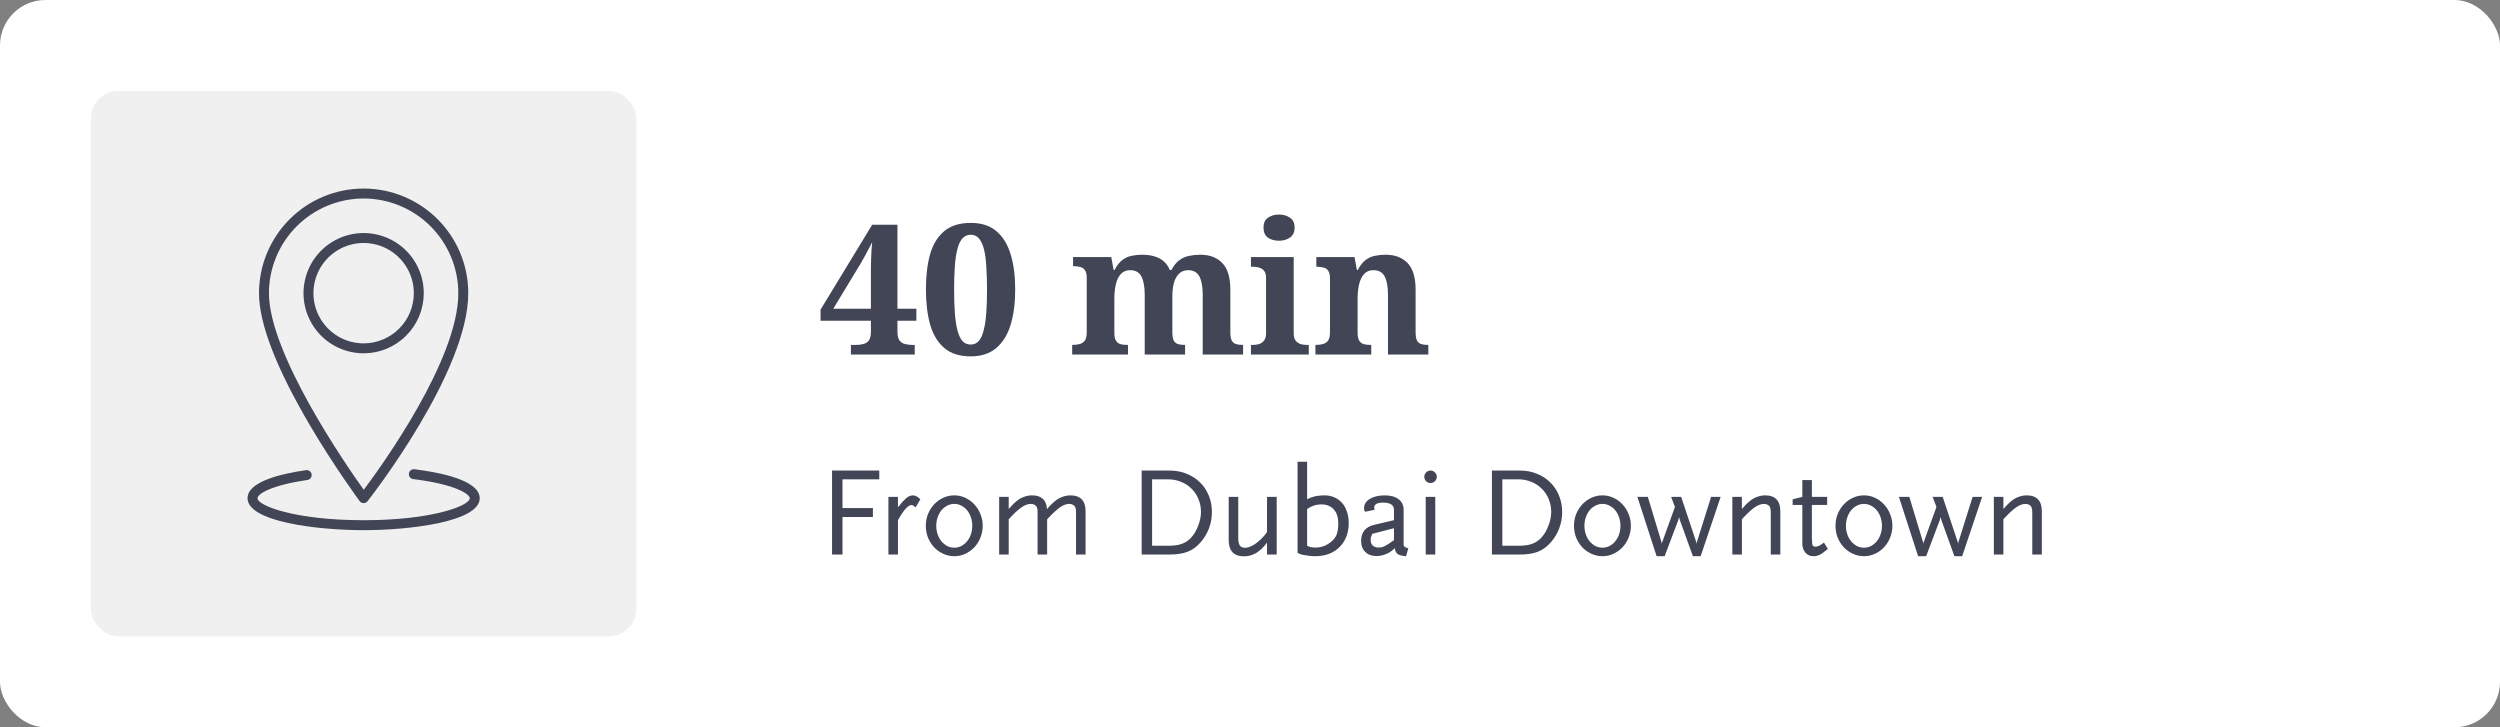
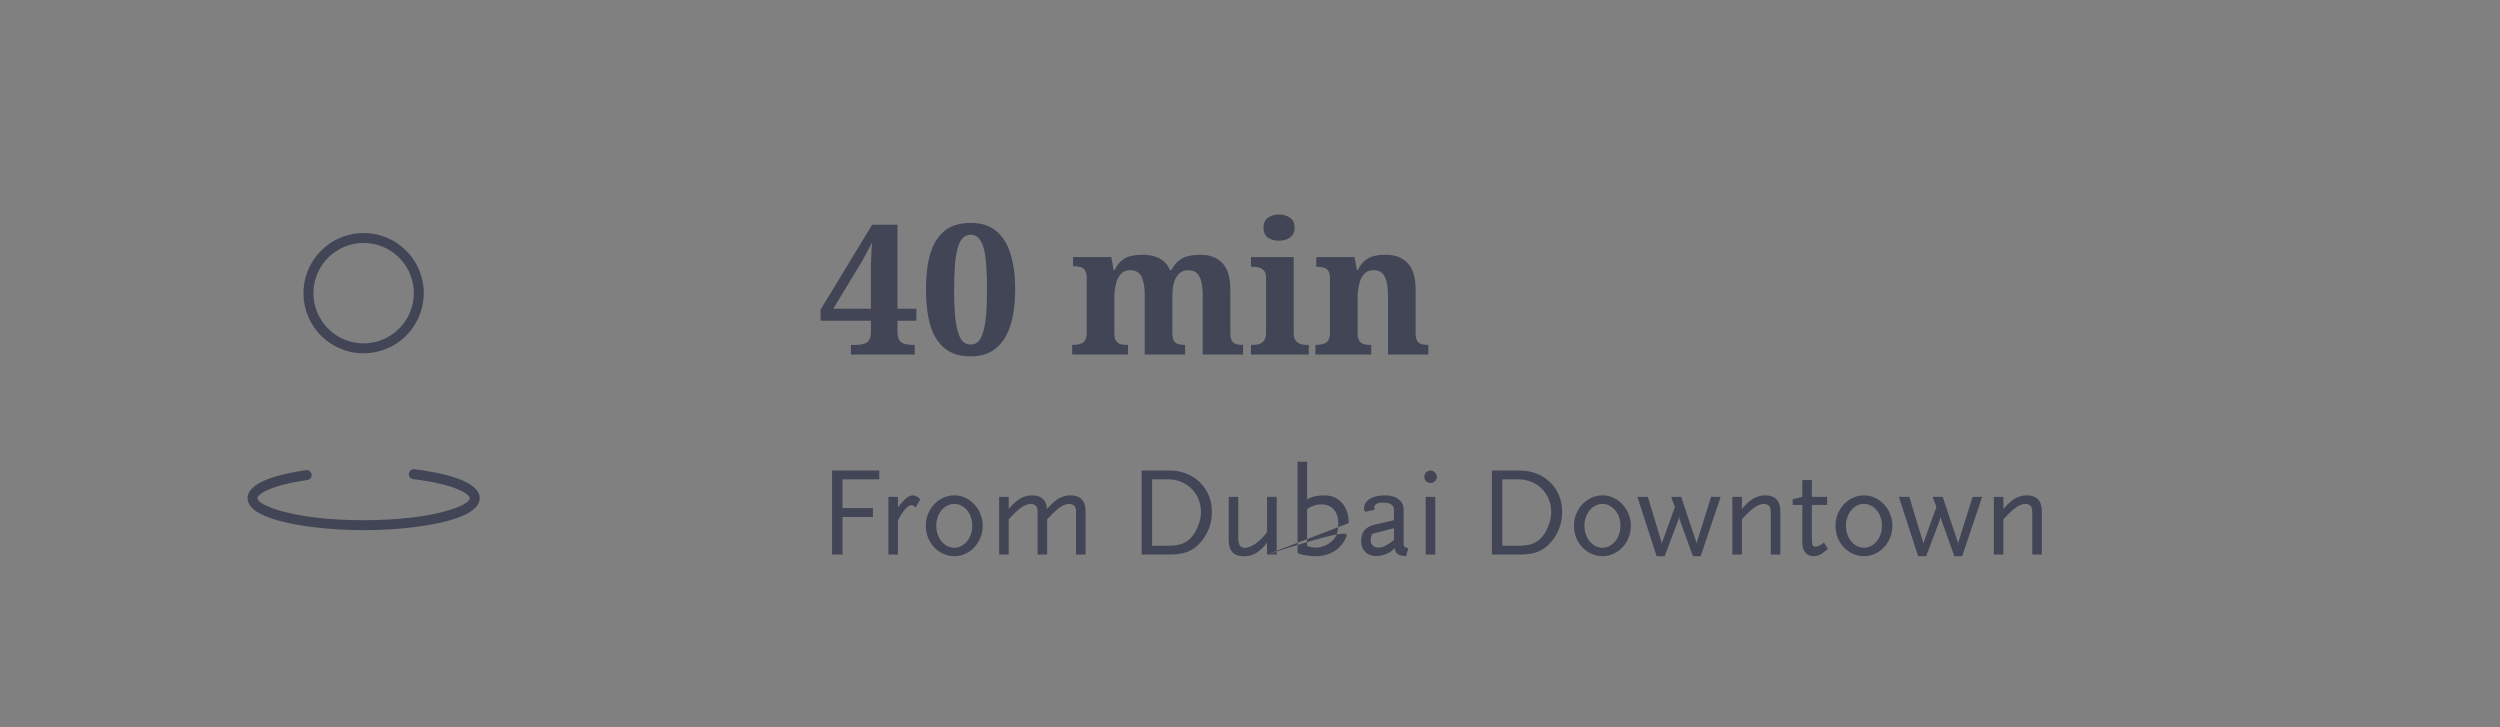
<svg xmlns="http://www.w3.org/2000/svg" width="275" height="80" viewBox="0 0 275 80" fill="none">
  <rect x="0" y="0" width="275" height="80" fill="#808080" stroke="none" />
-   <rect width="275" height="80" rx="5" fill="white" />
-   <rect x="10" y="10" width="60" height="60" rx="3" fill="#414555" fill-opacity="0.08" />
-   <path d="M92.674 52.726V55.89H96.02V56.87H92.674V61H91.526V51.76H96.72V52.726H92.674ZM100.721 55.806C100.525 55.638 100.376 55.554 100.273 55.554C99.891 55.554 99.391 56.109 98.775 57.22V61H97.725V54.658H98.775V55.806C98.972 55.554 99.144 55.344 99.293 55.176C99.452 55.008 99.592 54.873 99.713 54.77C99.844 54.667 99.966 54.597 100.077 54.56C100.189 54.513 100.306 54.49 100.427 54.49C100.679 54.49 100.95 54.635 101.239 54.924L100.721 55.806ZM108.098 57.836C108.098 58.293 108.014 58.727 107.846 59.138C107.688 59.539 107.464 59.894 107.174 60.202C106.894 60.501 106.563 60.739 106.18 60.916C105.807 61.093 105.406 61.182 104.976 61.182C104.547 61.182 104.141 61.093 103.758 60.916C103.376 60.739 103.04 60.501 102.75 60.202C102.47 59.894 102.246 59.539 102.078 59.138C101.92 58.727 101.84 58.293 101.84 57.836C101.84 57.379 101.92 56.949 102.078 56.548C102.246 56.137 102.47 55.783 102.75 55.484C103.04 55.176 103.376 54.933 103.758 54.756C104.141 54.579 104.547 54.49 104.976 54.49C105.406 54.49 105.807 54.579 106.18 54.756C106.563 54.933 106.894 55.176 107.174 55.484C107.464 55.783 107.688 56.137 107.846 56.548C108.014 56.949 108.098 57.379 108.098 57.836ZM106.95 57.836C106.95 57.5 106.899 57.187 106.796 56.898C106.694 56.599 106.554 56.343 106.376 56.128C106.199 55.913 105.989 55.745 105.746 55.624C105.513 55.493 105.256 55.428 104.976 55.428C104.696 55.428 104.435 55.493 104.192 55.624C103.95 55.745 103.74 55.913 103.562 56.128C103.385 56.343 103.245 56.599 103.142 56.898C103.04 57.187 102.988 57.5 102.988 57.836C102.988 58.172 103.04 58.489 103.142 58.788C103.245 59.077 103.385 59.329 103.562 59.544C103.74 59.759 103.95 59.931 104.192 60.062C104.435 60.183 104.696 60.244 104.976 60.244C105.256 60.244 105.513 60.183 105.746 60.062C105.989 59.931 106.199 59.759 106.376 59.544C106.554 59.329 106.694 59.077 106.796 58.788C106.899 58.489 106.95 58.172 106.95 57.836ZM118.363 61V56.506C118.363 56.273 118.358 56.119 118.349 56.044C118.34 55.96 118.312 55.867 118.265 55.764C118.218 55.661 118.134 55.582 118.013 55.526C117.901 55.461 117.77 55.428 117.621 55.428C117.322 55.428 117.01 55.535 116.683 55.75C116.356 55.965 115.955 56.319 115.479 56.814L115.185 57.122V61H114.135V56.506C114.135 56.273 114.13 56.119 114.121 56.044C114.112 55.96 114.084 55.867 114.037 55.764C113.99 55.661 113.906 55.582 113.785 55.526C113.673 55.461 113.542 55.428 113.393 55.428C113.076 55.428 112.726 55.559 112.343 55.82C111.97 56.081 111.508 56.515 110.957 57.122V61H109.907V54.658H110.957V55.988C111.069 55.867 111.162 55.764 111.237 55.68C111.312 55.596 111.377 55.526 111.433 55.47C111.498 55.405 111.559 55.349 111.615 55.302C111.68 55.246 111.75 55.185 111.825 55.12C112.068 54.915 112.334 54.761 112.623 54.658C112.922 54.546 113.22 54.49 113.519 54.49C114.555 54.49 115.106 54.994 115.171 56.002C115.283 55.871 115.376 55.764 115.451 55.68C115.535 55.596 115.605 55.526 115.661 55.47C115.726 55.405 115.787 55.349 115.843 55.302C115.908 55.246 115.978 55.185 116.053 55.12C116.296 54.915 116.562 54.761 116.851 54.658C117.15 54.546 117.448 54.49 117.747 54.49C118.858 54.49 119.413 55.078 119.413 56.254V61H118.363ZM133.311 56.338C133.311 56.945 133.203 57.537 132.989 58.116C132.774 58.685 132.466 59.199 132.065 59.656C131.645 60.141 131.169 60.487 130.637 60.692C130.114 60.897 129.451 61 128.649 61H125.583V51.76H128.663C129.335 51.76 129.955 51.877 130.525 52.11C131.094 52.334 131.584 52.651 131.995 53.062C132.415 53.463 132.737 53.944 132.961 54.504C133.194 55.064 133.311 55.675 133.311 56.338ZM132.107 56.324C132.107 55.811 132.013 55.335 131.827 54.896C131.649 54.457 131.397 54.079 131.071 53.762C130.753 53.435 130.371 53.183 129.923 53.006C129.484 52.819 129.003 52.726 128.481 52.726H126.731V60.034H128.481C129.087 60.034 129.582 59.969 129.965 59.838C130.347 59.707 130.683 59.493 130.973 59.194C131.141 59.017 131.295 58.816 131.435 58.592C131.575 58.359 131.691 58.116 131.785 57.864C131.887 57.612 131.967 57.355 132.023 57.094C132.079 56.833 132.107 56.576 132.107 56.324ZM139.372 61V59.684C138.644 60.692 137.804 61.196 136.852 61.196C135.722 61.196 135.158 60.603 135.158 59.418V54.658H136.208V59.152C136.208 59.544 136.264 59.829 136.376 60.006C136.497 60.174 136.693 60.258 136.964 60.258C137.132 60.258 137.318 60.216 137.524 60.132C137.729 60.048 137.934 59.931 138.14 59.782C138.354 59.623 138.569 59.441 138.784 59.236C138.998 59.021 139.194 58.788 139.372 58.536V54.658H140.436V61H139.372ZM148.36 57.542C148.36 58.093 148.271 58.592 148.094 59.04C147.917 59.488 147.665 59.871 147.338 60.188C147.021 60.505 146.633 60.753 146.176 60.93C145.719 61.098 145.21 61.182 144.65 61.182C144.463 61.182 144.244 61.168 143.992 61.14C143.749 61.112 143.544 61.079 143.376 61.042C143.264 61.014 143.166 60.991 143.082 60.972C142.998 60.944 142.881 60.893 142.732 60.818V50.794H143.782V54.924C143.95 54.84 144.081 54.779 144.174 54.742C144.267 54.705 144.379 54.667 144.51 54.63C144.669 54.583 144.855 54.551 145.07 54.532C145.294 54.504 145.504 54.49 145.7 54.49C146.101 54.49 146.465 54.565 146.792 54.714C147.119 54.854 147.399 55.059 147.632 55.33C147.865 55.591 148.043 55.913 148.164 56.296C148.295 56.669 148.36 57.085 148.36 57.542ZM147.212 57.584C147.212 56.921 147.049 56.408 146.722 56.044C146.395 55.671 145.938 55.484 145.35 55.484C145.051 55.484 144.781 55.526 144.538 55.61C144.295 55.685 144.043 55.811 143.782 55.988V60.034C143.931 60.109 144.076 60.16 144.216 60.188C144.356 60.216 144.519 60.23 144.706 60.23C144.911 60.23 145.093 60.211 145.252 60.174C145.439 60.137 145.616 60.081 145.784 60.006C145.952 59.922 146.111 59.829 146.26 59.726C146.615 59.474 146.862 59.189 147.002 58.872C147.142 58.545 147.212 58.116 147.212 57.584ZM154.665 61.182C154.226 61.154 153.918 61.075 153.741 60.944C153.563 60.813 153.461 60.599 153.433 60.3C153.274 60.44 153.148 60.547 153.055 60.622C152.961 60.687 152.863 60.748 152.761 60.804C152.565 60.916 152.345 61.005 152.103 61.07C151.869 61.135 151.641 61.168 151.417 61.168C150.903 61.168 150.493 61.019 150.185 60.72C149.877 60.412 149.723 60.006 149.723 59.502C149.723 59.035 149.839 58.653 150.073 58.354C150.315 58.055 150.67 57.85 151.137 57.738L153.335 57.22V56.072C153.335 55.549 152.933 55.288 152.131 55.288C151.487 55.288 151.165 55.47 151.165 55.834C151.165 55.89 151.183 55.969 151.221 56.072L150.157 56.296C150.11 56.212 150.077 56.147 150.059 56.1C150.049 56.044 150.045 55.979 150.045 55.904C150.045 55.484 150.255 55.143 150.675 54.882C151.095 54.621 151.645 54.49 152.327 54.49C152.971 54.49 153.475 54.63 153.839 54.91C154.212 55.19 154.399 55.577 154.399 56.072V59.502V59.964C154.427 60.132 154.599 60.244 154.917 60.3L154.665 61.182ZM153.335 58.102L150.955 58.718C150.88 58.867 150.829 58.989 150.801 59.082C150.782 59.166 150.773 59.273 150.773 59.404C150.773 59.656 150.847 59.857 150.997 60.006C151.155 60.155 151.365 60.23 151.627 60.23C151.748 60.23 151.86 60.221 151.963 60.202C152.075 60.174 152.191 60.132 152.313 60.076C152.443 60.011 152.588 59.927 152.747 59.824C152.915 59.721 153.111 59.586 153.335 59.418V58.102ZM158.047 52.446C158.047 52.633 157.977 52.796 157.837 52.936C157.706 53.067 157.548 53.132 157.361 53.132C157.174 53.132 157.011 53.067 156.871 52.936C156.74 52.796 156.675 52.633 156.675 52.446C156.675 52.259 156.74 52.101 156.871 51.97C157.011 51.83 157.174 51.76 157.361 51.76C157.548 51.76 157.706 51.83 157.837 51.97C157.977 52.101 158.047 52.259 158.047 52.446ZM156.829 61V54.658H157.879V61H156.829ZM171.838 56.338C171.838 56.945 171.731 57.537 171.516 58.116C171.301 58.685 170.993 59.199 170.592 59.656C170.172 60.141 169.696 60.487 169.164 60.692C168.641 60.897 167.979 61 167.176 61H164.11V51.76H167.19C167.862 51.76 168.483 51.877 169.052 52.11C169.621 52.334 170.111 52.651 170.522 53.062C170.942 53.463 171.264 53.944 171.488 54.504C171.721 55.064 171.838 55.675 171.838 56.338ZM170.634 56.324C170.634 55.811 170.541 55.335 170.354 54.896C170.177 54.457 169.925 54.079 169.598 53.762C169.281 53.435 168.898 53.183 168.45 53.006C168.011 52.819 167.531 52.726 167.008 52.726H165.258V60.034H167.008C167.615 60.034 168.109 59.969 168.492 59.838C168.875 59.707 169.211 59.493 169.5 59.194C169.668 59.017 169.822 58.816 169.962 58.592C170.102 58.359 170.219 58.116 170.312 57.864C170.415 57.612 170.494 57.355 170.55 57.094C170.606 56.833 170.634 56.576 170.634 56.324ZM179.397 57.836C179.397 58.293 179.313 58.727 179.145 59.138C178.986 59.539 178.762 59.894 178.473 60.202C178.193 60.501 177.862 60.739 177.479 60.916C177.106 61.093 176.704 61.182 176.275 61.182C175.846 61.182 175.44 61.093 175.057 60.916C174.674 60.739 174.338 60.501 174.049 60.202C173.769 59.894 173.545 59.539 173.377 59.138C173.218 58.727 173.139 58.293 173.139 57.836C173.139 57.379 173.218 56.949 173.377 56.548C173.545 56.137 173.769 55.783 174.049 55.484C174.338 55.176 174.674 54.933 175.057 54.756C175.44 54.579 175.846 54.49 176.275 54.49C176.704 54.49 177.106 54.579 177.479 54.756C177.862 54.933 178.193 55.176 178.473 55.484C178.762 55.783 178.986 56.137 179.145 56.548C179.313 56.949 179.397 57.379 179.397 57.836ZM178.249 57.836C178.249 57.5 178.198 57.187 178.095 56.898C177.992 56.599 177.852 56.343 177.675 56.128C177.498 55.913 177.288 55.745 177.045 55.624C176.812 55.493 176.555 55.428 176.275 55.428C175.995 55.428 175.734 55.493 175.491 55.624C175.248 55.745 175.038 55.913 174.861 56.128C174.684 56.343 174.544 56.599 174.441 56.898C174.338 57.187 174.287 57.5 174.287 57.836C174.287 58.172 174.338 58.489 174.441 58.788C174.544 59.077 174.684 59.329 174.861 59.544C175.038 59.759 175.248 59.931 175.491 60.062C175.734 60.183 175.995 60.244 176.275 60.244C176.555 60.244 176.812 60.183 177.045 60.062C177.288 59.931 177.498 59.759 177.675 59.544C177.852 59.329 177.992 59.077 178.095 58.788C178.198 58.489 178.249 58.172 178.249 57.836ZM187.072 61.182H186.218L184.79 57.22L184.692 56.87L184.608 57.22L183.11 61.182H182.228L180.114 54.658H181.262L182.788 59.712L182.802 59.894L182.816 59.712L184.244 55.764L183.824 54.658H184.93L186.61 59.698L186.624 59.894L186.638 59.698L188.22 54.658H189.27L187.072 61.182ZM194.786 61V56.506C194.786 56.291 194.776 56.137 194.758 56.044C194.748 55.951 194.725 55.857 194.688 55.764C194.641 55.661 194.557 55.582 194.436 55.526C194.324 55.461 194.193 55.428 194.044 55.428C193.726 55.428 193.376 55.559 192.994 55.82C192.62 56.081 192.158 56.515 191.608 57.122V61H190.558V54.658H191.608V55.988C191.72 55.867 191.813 55.764 191.888 55.68C191.962 55.596 192.028 55.526 192.084 55.47C192.149 55.405 192.21 55.349 192.266 55.302C192.331 55.246 192.401 55.185 192.476 55.12C192.718 54.915 192.984 54.761 193.274 54.658C193.572 54.546 193.871 54.49 194.17 54.49C195.28 54.49 195.836 55.078 195.836 56.254V61H194.786ZM201.07 60.384C200.884 60.533 200.72 60.659 200.58 60.762C200.44 60.865 200.31 60.949 200.188 61.014C200.067 61.079 199.95 61.121 199.838 61.14C199.726 61.168 199.605 61.182 199.474 61.182C199.11 61.182 198.816 61.051 198.592 60.79C198.368 60.529 198.256 60.188 198.256 59.768V55.54H197.192V54.924L198.256 54.658V52.81H199.306V54.658H200.986V55.54H199.306V59.152L199.32 59.432C199.33 59.535 199.334 59.619 199.334 59.684C199.334 59.74 199.339 59.787 199.348 59.824C199.358 60.029 199.479 60.132 199.712 60.132C199.843 60.132 199.974 60.099 200.104 60.034C200.235 59.969 200.412 59.852 200.636 59.684L201.07 60.384ZM208.163 57.836C208.163 58.293 208.079 58.727 207.911 59.138C207.752 59.539 207.528 59.894 207.239 60.202C206.959 60.501 206.627 60.739 206.245 60.916C205.871 61.093 205.47 61.182 205.041 61.182C204.611 61.182 204.205 61.093 203.823 60.916C203.44 60.739 203.104 60.501 202.815 60.202C202.535 59.894 202.311 59.539 202.143 59.138C201.984 58.727 201.905 58.293 201.905 57.836C201.905 57.379 201.984 56.949 202.143 56.548C202.311 56.137 202.535 55.783 202.815 55.484C203.104 55.176 203.44 54.933 203.823 54.756C204.205 54.579 204.611 54.49 205.041 54.49C205.47 54.49 205.871 54.579 206.245 54.756C206.627 54.933 206.959 55.176 207.239 55.484C207.528 55.783 207.752 56.137 207.911 56.548C208.079 56.949 208.163 57.379 208.163 57.836ZM207.015 57.836C207.015 57.5 206.963 57.187 206.861 56.898C206.758 56.599 206.618 56.343 206.441 56.128C206.263 55.913 206.053 55.745 205.811 55.624C205.577 55.493 205.321 55.428 205.041 55.428C204.761 55.428 204.499 55.493 204.257 55.624C204.014 55.745 203.804 55.913 203.627 56.128C203.449 56.343 203.309 56.599 203.207 56.898C203.104 57.187 203.053 57.5 203.053 57.836C203.053 58.172 203.104 58.489 203.207 58.788C203.309 59.077 203.449 59.329 203.627 59.544C203.804 59.759 204.014 59.931 204.257 60.062C204.499 60.183 204.761 60.244 205.041 60.244C205.321 60.244 205.577 60.183 205.811 60.062C206.053 59.931 206.263 59.759 206.441 59.544C206.618 59.329 206.758 59.077 206.861 58.788C206.963 58.489 207.015 58.172 207.015 57.836ZM215.838 61.182H214.984L213.556 57.22L213.458 56.87L213.374 57.22L211.876 61.182H210.994L208.88 54.658H210.028L211.554 59.712L211.568 59.894L211.582 59.712L213.01 55.764L212.59 54.658H213.696L215.376 59.698L215.39 59.894L215.404 59.698L216.986 54.658H218.036L215.838 61.182ZM223.551 61V56.506C223.551 56.291 223.542 56.137 223.523 56.044C223.514 55.951 223.49 55.857 223.453 55.764C223.406 55.661 223.322 55.582 223.201 55.526C223.089 55.461 222.958 55.428 222.809 55.428C222.492 55.428 222.142 55.559 221.759 55.82C221.386 56.081 220.924 56.515 220.373 57.122V61H219.323V54.658H220.373V55.988C220.485 55.867 220.578 55.764 220.653 55.68C220.728 55.596 220.793 55.526 220.849 55.47C220.914 55.405 220.975 55.349 221.031 55.302C221.096 55.246 221.166 55.185 221.241 55.12C221.484 54.915 221.75 54.761 222.039 54.658C222.338 54.546 222.636 54.49 222.935 54.49C224.046 54.49 224.601 55.078 224.601 56.254V61H223.551Z" fill="#414555" />
+   <path d="M92.674 52.726V55.89H96.02V56.87H92.674V61H91.526V51.76H96.72V52.726H92.674ZM100.721 55.806C100.525 55.638 100.376 55.554 100.273 55.554C99.891 55.554 99.391 56.109 98.775 57.22V61H97.725V54.658H98.775V55.806C98.972 55.554 99.144 55.344 99.293 55.176C99.452 55.008 99.592 54.873 99.713 54.77C99.844 54.667 99.966 54.597 100.077 54.56C100.189 54.513 100.306 54.49 100.427 54.49C100.679 54.49 100.95 54.635 101.239 54.924L100.721 55.806ZM108.098 57.836C108.098 58.293 108.014 58.727 107.846 59.138C107.688 59.539 107.464 59.894 107.174 60.202C106.894 60.501 106.563 60.739 106.18 60.916C105.807 61.093 105.406 61.182 104.976 61.182C104.547 61.182 104.141 61.093 103.758 60.916C103.376 60.739 103.04 60.501 102.75 60.202C102.47 59.894 102.246 59.539 102.078 59.138C101.92 58.727 101.84 58.293 101.84 57.836C101.84 57.379 101.92 56.949 102.078 56.548C102.246 56.137 102.47 55.783 102.75 55.484C103.04 55.176 103.376 54.933 103.758 54.756C104.141 54.579 104.547 54.49 104.976 54.49C105.406 54.49 105.807 54.579 106.18 54.756C106.563 54.933 106.894 55.176 107.174 55.484C107.464 55.783 107.688 56.137 107.846 56.548C108.014 56.949 108.098 57.379 108.098 57.836ZM106.95 57.836C106.95 57.5 106.899 57.187 106.796 56.898C106.694 56.599 106.554 56.343 106.376 56.128C106.199 55.913 105.989 55.745 105.746 55.624C105.513 55.493 105.256 55.428 104.976 55.428C104.696 55.428 104.435 55.493 104.192 55.624C103.95 55.745 103.74 55.913 103.562 56.128C103.385 56.343 103.245 56.599 103.142 56.898C103.04 57.187 102.988 57.5 102.988 57.836C102.988 58.172 103.04 58.489 103.142 58.788C103.245 59.077 103.385 59.329 103.562 59.544C103.74 59.759 103.95 59.931 104.192 60.062C104.435 60.183 104.696 60.244 104.976 60.244C105.256 60.244 105.513 60.183 105.746 60.062C105.989 59.931 106.199 59.759 106.376 59.544C106.554 59.329 106.694 59.077 106.796 58.788C106.899 58.489 106.95 58.172 106.95 57.836ZM118.363 61V56.506C118.363 56.273 118.358 56.119 118.349 56.044C118.34 55.96 118.312 55.867 118.265 55.764C118.218 55.661 118.134 55.582 118.013 55.526C117.901 55.461 117.77 55.428 117.621 55.428C117.322 55.428 117.01 55.535 116.683 55.75C116.356 55.965 115.955 56.319 115.479 56.814L115.185 57.122V61H114.135V56.506C114.135 56.273 114.13 56.119 114.121 56.044C114.112 55.96 114.084 55.867 114.037 55.764C113.99 55.661 113.906 55.582 113.785 55.526C113.673 55.461 113.542 55.428 113.393 55.428C113.076 55.428 112.726 55.559 112.343 55.82C111.97 56.081 111.508 56.515 110.957 57.122V61H109.907V54.658H110.957V55.988C111.069 55.867 111.162 55.764 111.237 55.68C111.312 55.596 111.377 55.526 111.433 55.47C111.498 55.405 111.559 55.349 111.615 55.302C111.68 55.246 111.75 55.185 111.825 55.12C112.068 54.915 112.334 54.761 112.623 54.658C112.922 54.546 113.22 54.49 113.519 54.49C114.555 54.49 115.106 54.994 115.171 56.002C115.283 55.871 115.376 55.764 115.451 55.68C115.535 55.596 115.605 55.526 115.661 55.47C115.726 55.405 115.787 55.349 115.843 55.302C115.908 55.246 115.978 55.185 116.053 55.12C116.296 54.915 116.562 54.761 116.851 54.658C117.15 54.546 117.448 54.49 117.747 54.49C118.858 54.49 119.413 55.078 119.413 56.254V61H118.363ZM133.311 56.338C133.311 56.945 133.203 57.537 132.989 58.116C132.774 58.685 132.466 59.199 132.065 59.656C131.645 60.141 131.169 60.487 130.637 60.692C130.114 60.897 129.451 61 128.649 61H125.583V51.76H128.663C129.335 51.76 129.955 51.877 130.525 52.11C131.094 52.334 131.584 52.651 131.995 53.062C132.415 53.463 132.737 53.944 132.961 54.504C133.194 55.064 133.311 55.675 133.311 56.338ZM132.107 56.324C132.107 55.811 132.013 55.335 131.827 54.896C131.649 54.457 131.397 54.079 131.071 53.762C130.753 53.435 130.371 53.183 129.923 53.006C129.484 52.819 129.003 52.726 128.481 52.726H126.731V60.034H128.481C129.087 60.034 129.582 59.969 129.965 59.838C130.347 59.707 130.683 59.493 130.973 59.194C131.141 59.017 131.295 58.816 131.435 58.592C131.575 58.359 131.691 58.116 131.785 57.864C131.887 57.612 131.967 57.355 132.023 57.094C132.079 56.833 132.107 56.576 132.107 56.324ZM139.372 61V59.684C138.644 60.692 137.804 61.196 136.852 61.196C135.722 61.196 135.158 60.603 135.158 59.418V54.658H136.208V59.152C136.208 59.544 136.264 59.829 136.376 60.006C136.497 60.174 136.693 60.258 136.964 60.258C137.132 60.258 137.318 60.216 137.524 60.132C137.729 60.048 137.934 59.931 138.14 59.782C138.354 59.623 138.569 59.441 138.784 59.236C138.998 59.021 139.194 58.788 139.372 58.536V54.658H140.436V61H139.372ZC148.36 58.093 148.271 58.592 148.094 59.04C147.917 59.488 147.665 59.871 147.338 60.188C147.021 60.505 146.633 60.753 146.176 60.93C145.719 61.098 145.21 61.182 144.65 61.182C144.463 61.182 144.244 61.168 143.992 61.14C143.749 61.112 143.544 61.079 143.376 61.042C143.264 61.014 143.166 60.991 143.082 60.972C142.998 60.944 142.881 60.893 142.732 60.818V50.794H143.782V54.924C143.95 54.84 144.081 54.779 144.174 54.742C144.267 54.705 144.379 54.667 144.51 54.63C144.669 54.583 144.855 54.551 145.07 54.532C145.294 54.504 145.504 54.49 145.7 54.49C146.101 54.49 146.465 54.565 146.792 54.714C147.119 54.854 147.399 55.059 147.632 55.33C147.865 55.591 148.043 55.913 148.164 56.296C148.295 56.669 148.36 57.085 148.36 57.542ZM147.212 57.584C147.212 56.921 147.049 56.408 146.722 56.044C146.395 55.671 145.938 55.484 145.35 55.484C145.051 55.484 144.781 55.526 144.538 55.61C144.295 55.685 144.043 55.811 143.782 55.988V60.034C143.931 60.109 144.076 60.16 144.216 60.188C144.356 60.216 144.519 60.23 144.706 60.23C144.911 60.23 145.093 60.211 145.252 60.174C145.439 60.137 145.616 60.081 145.784 60.006C145.952 59.922 146.111 59.829 146.26 59.726C146.615 59.474 146.862 59.189 147.002 58.872C147.142 58.545 147.212 58.116 147.212 57.584ZM154.665 61.182C154.226 61.154 153.918 61.075 153.741 60.944C153.563 60.813 153.461 60.599 153.433 60.3C153.274 60.44 153.148 60.547 153.055 60.622C152.961 60.687 152.863 60.748 152.761 60.804C152.565 60.916 152.345 61.005 152.103 61.07C151.869 61.135 151.641 61.168 151.417 61.168C150.903 61.168 150.493 61.019 150.185 60.72C149.877 60.412 149.723 60.006 149.723 59.502C149.723 59.035 149.839 58.653 150.073 58.354C150.315 58.055 150.67 57.85 151.137 57.738L153.335 57.22V56.072C153.335 55.549 152.933 55.288 152.131 55.288C151.487 55.288 151.165 55.47 151.165 55.834C151.165 55.89 151.183 55.969 151.221 56.072L150.157 56.296C150.11 56.212 150.077 56.147 150.059 56.1C150.049 56.044 150.045 55.979 150.045 55.904C150.045 55.484 150.255 55.143 150.675 54.882C151.095 54.621 151.645 54.49 152.327 54.49C152.971 54.49 153.475 54.63 153.839 54.91C154.212 55.19 154.399 55.577 154.399 56.072V59.502V59.964C154.427 60.132 154.599 60.244 154.917 60.3L154.665 61.182ZM153.335 58.102L150.955 58.718C150.88 58.867 150.829 58.989 150.801 59.082C150.782 59.166 150.773 59.273 150.773 59.404C150.773 59.656 150.847 59.857 150.997 60.006C151.155 60.155 151.365 60.23 151.627 60.23C151.748 60.23 151.86 60.221 151.963 60.202C152.075 60.174 152.191 60.132 152.313 60.076C152.443 60.011 152.588 59.927 152.747 59.824C152.915 59.721 153.111 59.586 153.335 59.418V58.102ZM158.047 52.446C158.047 52.633 157.977 52.796 157.837 52.936C157.706 53.067 157.548 53.132 157.361 53.132C157.174 53.132 157.011 53.067 156.871 52.936C156.74 52.796 156.675 52.633 156.675 52.446C156.675 52.259 156.74 52.101 156.871 51.97C157.011 51.83 157.174 51.76 157.361 51.76C157.548 51.76 157.706 51.83 157.837 51.97C157.977 52.101 158.047 52.259 158.047 52.446ZM156.829 61V54.658H157.879V61H156.829ZM171.838 56.338C171.838 56.945 171.731 57.537 171.516 58.116C171.301 58.685 170.993 59.199 170.592 59.656C170.172 60.141 169.696 60.487 169.164 60.692C168.641 60.897 167.979 61 167.176 61H164.11V51.76H167.19C167.862 51.76 168.483 51.877 169.052 52.11C169.621 52.334 170.111 52.651 170.522 53.062C170.942 53.463 171.264 53.944 171.488 54.504C171.721 55.064 171.838 55.675 171.838 56.338ZM170.634 56.324C170.634 55.811 170.541 55.335 170.354 54.896C170.177 54.457 169.925 54.079 169.598 53.762C169.281 53.435 168.898 53.183 168.45 53.006C168.011 52.819 167.531 52.726 167.008 52.726H165.258V60.034H167.008C167.615 60.034 168.109 59.969 168.492 59.838C168.875 59.707 169.211 59.493 169.5 59.194C169.668 59.017 169.822 58.816 169.962 58.592C170.102 58.359 170.219 58.116 170.312 57.864C170.415 57.612 170.494 57.355 170.55 57.094C170.606 56.833 170.634 56.576 170.634 56.324ZM179.397 57.836C179.397 58.293 179.313 58.727 179.145 59.138C178.986 59.539 178.762 59.894 178.473 60.202C178.193 60.501 177.862 60.739 177.479 60.916C177.106 61.093 176.704 61.182 176.275 61.182C175.846 61.182 175.44 61.093 175.057 60.916C174.674 60.739 174.338 60.501 174.049 60.202C173.769 59.894 173.545 59.539 173.377 59.138C173.218 58.727 173.139 58.293 173.139 57.836C173.139 57.379 173.218 56.949 173.377 56.548C173.545 56.137 173.769 55.783 174.049 55.484C174.338 55.176 174.674 54.933 175.057 54.756C175.44 54.579 175.846 54.49 176.275 54.49C176.704 54.49 177.106 54.579 177.479 54.756C177.862 54.933 178.193 55.176 178.473 55.484C178.762 55.783 178.986 56.137 179.145 56.548C179.313 56.949 179.397 57.379 179.397 57.836ZM178.249 57.836C178.249 57.5 178.198 57.187 178.095 56.898C177.992 56.599 177.852 56.343 177.675 56.128C177.498 55.913 177.288 55.745 177.045 55.624C176.812 55.493 176.555 55.428 176.275 55.428C175.995 55.428 175.734 55.493 175.491 55.624C175.248 55.745 175.038 55.913 174.861 56.128C174.684 56.343 174.544 56.599 174.441 56.898C174.338 57.187 174.287 57.5 174.287 57.836C174.287 58.172 174.338 58.489 174.441 58.788C174.544 59.077 174.684 59.329 174.861 59.544C175.038 59.759 175.248 59.931 175.491 60.062C175.734 60.183 175.995 60.244 176.275 60.244C176.555 60.244 176.812 60.183 177.045 60.062C177.288 59.931 177.498 59.759 177.675 59.544C177.852 59.329 177.992 59.077 178.095 58.788C178.198 58.489 178.249 58.172 178.249 57.836ZM187.072 61.182H186.218L184.79 57.22L184.692 56.87L184.608 57.22L183.11 61.182H182.228L180.114 54.658H181.262L182.788 59.712L182.802 59.894L182.816 59.712L184.244 55.764L183.824 54.658H184.93L186.61 59.698L186.624 59.894L186.638 59.698L188.22 54.658H189.27L187.072 61.182ZM194.786 61V56.506C194.786 56.291 194.776 56.137 194.758 56.044C194.748 55.951 194.725 55.857 194.688 55.764C194.641 55.661 194.557 55.582 194.436 55.526C194.324 55.461 194.193 55.428 194.044 55.428C193.726 55.428 193.376 55.559 192.994 55.82C192.62 56.081 192.158 56.515 191.608 57.122V61H190.558V54.658H191.608V55.988C191.72 55.867 191.813 55.764 191.888 55.68C191.962 55.596 192.028 55.526 192.084 55.47C192.149 55.405 192.21 55.349 192.266 55.302C192.331 55.246 192.401 55.185 192.476 55.12C192.718 54.915 192.984 54.761 193.274 54.658C193.572 54.546 193.871 54.49 194.17 54.49C195.28 54.49 195.836 55.078 195.836 56.254V61H194.786ZM201.07 60.384C200.884 60.533 200.72 60.659 200.58 60.762C200.44 60.865 200.31 60.949 200.188 61.014C200.067 61.079 199.95 61.121 199.838 61.14C199.726 61.168 199.605 61.182 199.474 61.182C199.11 61.182 198.816 61.051 198.592 60.79C198.368 60.529 198.256 60.188 198.256 59.768V55.54H197.192V54.924L198.256 54.658V52.81H199.306V54.658H200.986V55.54H199.306V59.152L199.32 59.432C199.33 59.535 199.334 59.619 199.334 59.684C199.334 59.74 199.339 59.787 199.348 59.824C199.358 60.029 199.479 60.132 199.712 60.132C199.843 60.132 199.974 60.099 200.104 60.034C200.235 59.969 200.412 59.852 200.636 59.684L201.07 60.384ZM208.163 57.836C208.163 58.293 208.079 58.727 207.911 59.138C207.752 59.539 207.528 59.894 207.239 60.202C206.959 60.501 206.627 60.739 206.245 60.916C205.871 61.093 205.47 61.182 205.041 61.182C204.611 61.182 204.205 61.093 203.823 60.916C203.44 60.739 203.104 60.501 202.815 60.202C202.535 59.894 202.311 59.539 202.143 59.138C201.984 58.727 201.905 58.293 201.905 57.836C201.905 57.379 201.984 56.949 202.143 56.548C202.311 56.137 202.535 55.783 202.815 55.484C203.104 55.176 203.44 54.933 203.823 54.756C204.205 54.579 204.611 54.49 205.041 54.49C205.47 54.49 205.871 54.579 206.245 54.756C206.627 54.933 206.959 55.176 207.239 55.484C207.528 55.783 207.752 56.137 207.911 56.548C208.079 56.949 208.163 57.379 208.163 57.836ZM207.015 57.836C207.015 57.5 206.963 57.187 206.861 56.898C206.758 56.599 206.618 56.343 206.441 56.128C206.263 55.913 206.053 55.745 205.811 55.624C205.577 55.493 205.321 55.428 205.041 55.428C204.761 55.428 204.499 55.493 204.257 55.624C204.014 55.745 203.804 55.913 203.627 56.128C203.449 56.343 203.309 56.599 203.207 56.898C203.104 57.187 203.053 57.5 203.053 57.836C203.053 58.172 203.104 58.489 203.207 58.788C203.309 59.077 203.449 59.329 203.627 59.544C203.804 59.759 204.014 59.931 204.257 60.062C204.499 60.183 204.761 60.244 205.041 60.244C205.321 60.244 205.577 60.183 205.811 60.062C206.053 59.931 206.263 59.759 206.441 59.544C206.618 59.329 206.758 59.077 206.861 58.788C206.963 58.489 207.015 58.172 207.015 57.836ZM215.838 61.182H214.984L213.556 57.22L213.458 56.87L213.374 57.22L211.876 61.182H210.994L208.88 54.658H210.028L211.554 59.712L211.568 59.894L211.582 59.712L213.01 55.764L212.59 54.658H213.696L215.376 59.698L215.39 59.894L215.404 59.698L216.986 54.658H218.036L215.838 61.182ZM223.551 61V56.506C223.551 56.291 223.542 56.137 223.523 56.044C223.514 55.951 223.49 55.857 223.453 55.764C223.406 55.661 223.322 55.582 223.201 55.526C223.089 55.461 222.958 55.428 222.809 55.428C222.492 55.428 222.142 55.559 221.759 55.82C221.386 56.081 220.924 56.515 220.373 57.122V61H219.323V54.658H220.373V55.988C220.485 55.867 220.578 55.764 220.653 55.68C220.728 55.596 220.793 55.526 220.849 55.47C220.914 55.405 220.975 55.349 221.031 55.302C221.096 55.246 221.166 55.185 221.241 55.12C221.484 54.915 221.75 54.761 222.039 54.658C222.338 54.546 222.636 54.49 222.935 54.49C224.046 54.49 224.601 55.078 224.601 56.254V61H223.551Z" fill="#414555" />
  <path d="M93.6 39V37.94H94.16C94.467 37.94 94.74 37.907 94.98 37.84C95.233 37.773 95.433 37.64 95.58 37.44C95.727 37.227 95.8 36.913 95.8 36.5V35.28H90.26V34.06L95.94 24.72H98.72V33.96H100.8V35.28H98.72V36.5C98.72 36.913 98.793 37.227 98.94 37.44C99.087 37.64 99.287 37.773 99.54 37.84C99.793 37.907 100.067 37.94 100.36 37.94H100.62V39H93.6ZM91.66 33.96H95.8V30.46C95.8 30.167 95.8 29.86 95.8 29.54C95.813 29.22 95.82 28.9 95.82 28.58C95.833 28.247 95.847 27.913 95.86 27.58C95.887 27.247 95.913 26.927 95.94 26.62C95.873 26.78 95.767 26.993 95.62 27.26C95.487 27.527 95.333 27.813 95.16 28.12C95 28.413 94.847 28.687 94.7 28.94C94.553 29.193 94.44 29.38 94.36 29.5L91.66 33.96ZM106.772 39.2C105.559 39.2 104.592 38.893 103.872 38.28C103.152 37.667 102.632 36.807 102.312 35.7C102.005 34.593 101.852 33.3 101.852 31.82C101.852 30.34 102.005 29.053 102.312 27.96C102.632 26.867 103.152 26.02 103.872 25.42C104.592 24.82 105.565 24.52 106.792 24.52C107.952 24.52 108.885 24.82 109.592 25.42C110.312 26.02 110.839 26.873 111.172 27.98C111.505 29.073 111.672 30.36 111.672 31.84C111.672 33.32 111.505 34.613 111.172 35.72C110.839 36.813 110.312 37.667 109.592 38.28C108.872 38.893 107.932 39.2 106.772 39.2ZM106.772 37.9C107.145 37.9 107.445 37.767 107.672 37.5C107.912 37.22 108.092 36.82 108.212 36.3C108.345 35.78 108.439 35.147 108.492 34.4C108.545 33.653 108.572 32.8 108.572 31.84C108.572 30.88 108.545 30.033 108.492 29.3C108.452 28.553 108.365 27.92 108.232 27.4C108.099 26.88 107.912 26.487 107.672 26.22C107.445 25.953 107.152 25.82 106.792 25.82C106.419 25.82 106.112 25.953 105.872 26.22C105.632 26.487 105.445 26.88 105.312 27.4C105.179 27.92 105.085 28.553 105.032 29.3C104.979 30.033 104.952 30.88 104.952 31.84C104.952 32.8 104.979 33.653 105.032 34.4C105.085 35.147 105.179 35.78 105.312 36.3C105.445 36.82 105.625 37.22 105.852 37.5C106.092 37.767 106.399 37.9 106.772 37.9ZM117.939 39V37.94H117.979C118.286 37.94 118.552 37.907 118.779 37.84C119.019 37.773 119.206 37.647 119.339 37.46C119.472 37.26 119.539 36.96 119.539 36.56V30.58C119.539 30.207 119.479 29.927 119.359 29.74C119.239 29.553 119.072 29.433 118.859 29.38C118.646 29.313 118.392 29.28 118.099 29.28H118.039V28.28H122.239L122.499 29.7H122.599C122.866 29.193 123.152 28.827 123.459 28.6C123.779 28.36 124.119 28.207 124.479 28.14C124.852 28.06 125.246 28.02 125.659 28.02C126.152 28.02 126.592 28.08 126.979 28.2C127.379 28.307 127.719 28.487 127.999 28.74C128.292 28.98 128.519 29.3 128.679 29.7H128.859C129.126 29.193 129.426 28.827 129.759 28.6C130.092 28.36 130.452 28.207 130.839 28.14C131.226 28.06 131.626 28.02 132.039 28.02C133.066 28.02 133.872 28.327 134.459 28.94C135.046 29.553 135.339 30.533 135.339 31.88V36.52C135.339 36.933 135.386 37.24 135.479 37.44C135.586 37.64 135.739 37.773 135.939 37.84C136.139 37.907 136.386 37.94 136.679 37.94H136.739V39H132.299V32.42C132.299 31.553 132.179 30.887 131.939 30.42C131.699 29.953 131.286 29.72 130.699 29.72C130.286 29.72 129.946 29.853 129.679 30.12C129.426 30.373 129.239 30.72 129.119 31.16C129.012 31.587 128.959 32.06 128.959 32.58V36.52C128.959 36.92 129.006 37.227 129.099 37.44C129.206 37.64 129.359 37.773 129.559 37.84C129.759 37.907 130.006 37.94 130.299 37.94H130.359V39H125.919V32.42C125.919 31.553 125.799 30.887 125.559 30.42C125.319 29.953 124.906 29.72 124.319 29.72C123.879 29.72 123.532 29.867 123.279 30.16C123.026 30.44 122.846 30.82 122.739 31.3C122.632 31.767 122.579 32.273 122.579 32.82V36.64C122.579 37.013 122.639 37.293 122.759 37.48C122.879 37.667 123.046 37.793 123.259 37.86C123.472 37.913 123.726 37.94 124.019 37.94H124.079V39H117.939ZM137.606 39V37.94H137.846C138.046 37.94 138.252 37.913 138.466 37.86C138.692 37.793 138.879 37.667 139.026 37.48C139.186 37.293 139.266 37.013 139.266 36.64V30.56C139.266 30.2 139.186 29.933 139.026 29.76C138.866 29.587 138.672 29.473 138.446 29.42C138.232 29.367 138.032 29.34 137.846 29.34H137.606V28.28H142.306V36.64C142.306 37.013 142.379 37.293 142.526 37.48C142.686 37.667 142.879 37.793 143.106 37.86C143.332 37.913 143.539 37.94 143.726 37.94H143.966V39H137.606ZM140.686 26.48C140.206 26.48 139.799 26.367 139.466 26.14C139.146 25.9 138.986 25.533 138.986 25.04C138.986 24.533 139.152 24.167 139.486 23.94C139.819 23.713 140.226 23.6 140.706 23.6C141.159 23.6 141.552 23.713 141.886 23.94C142.232 24.167 142.406 24.533 142.406 25.04C142.406 25.533 142.232 25.9 141.886 26.14C141.552 26.367 141.152 26.48 140.686 26.48ZM144.697 39V37.94H144.737C145.044 37.94 145.31 37.907 145.537 37.84C145.777 37.773 145.964 37.647 146.097 37.46C146.23 37.26 146.297 36.96 146.297 36.56V30.64C146.297 30.267 146.237 29.987 146.117 29.8C145.997 29.613 145.83 29.493 145.617 29.44C145.404 29.373 145.15 29.34 144.857 29.34H144.797V28.28H148.997L149.257 29.7H149.357C149.624 29.193 149.91 28.827 150.217 28.6C150.537 28.36 150.877 28.207 151.237 28.14C151.61 28.06 152.004 28.02 152.417 28.02C153.444 28.02 154.25 28.327 154.837 28.94C155.424 29.553 155.717 30.533 155.717 31.88V36.52C155.717 36.933 155.764 37.24 155.857 37.44C155.964 37.64 156.117 37.773 156.317 37.84C156.517 37.907 156.764 37.94 157.057 37.94H157.117V39H152.677V32.42C152.677 31.553 152.557 30.887 152.317 30.42C152.077 29.953 151.664 29.72 151.077 29.72C150.637 29.72 150.29 29.867 150.037 30.16C149.784 30.44 149.604 30.82 149.497 31.3C149.39 31.767 149.337 32.273 149.337 32.82V36.64C149.337 37.013 149.397 37.293 149.517 37.48C149.637 37.667 149.804 37.793 150.017 37.86C150.23 37.913 150.484 37.94 150.777 37.94H150.837V39H144.697Z" fill="#414555" />
-   <path d="M39.56 55.121C39.611 55.189 39.676 55.244 39.751 55.283C39.825 55.321 39.908 55.342 39.992 55.343H40C40.083 55.343 40.164 55.324 40.239 55.288C40.313 55.251 40.379 55.198 40.43 55.133C40.883 54.556 51.508 40.899 51.508 32.25C51.508 29.197 50.296 26.27 48.137 24.112C45.979 21.954 43.052 20.741 40 20.741C36.947 20.741 34.02 21.954 31.862 24.112C29.704 26.27 28.491 29.197 28.491 32.25C28.491 35.562 30.36 40.426 34.047 46.706C36.771 51.345 39.533 55.084 39.56 55.121ZM40 21.835C42.761 21.838 45.408 22.936 47.361 24.889C49.313 26.841 50.411 29.489 50.414 32.25C50.414 39.553 42.047 51.162 40.011 53.878C38 51.057 29.585 38.871 29.585 32.25C29.588 29.489 30.686 26.841 32.639 24.889C34.591 22.936 37.238 21.838 40 21.835Z" fill="#414555" />
  <path d="M46.615 32.25C46.616 30.941 46.228 29.662 45.501 28.574C44.774 27.486 43.741 26.638 42.532 26.137C41.323 25.637 39.993 25.506 38.709 25.761C37.426 26.016 36.247 26.646 35.322 27.571C34.397 28.497 33.767 29.675 33.511 30.959C33.256 32.242 33.387 33.572 33.888 34.781C34.389 35.99 35.236 37.023 36.324 37.75C37.412 38.477 38.691 38.865 40 38.865C41.754 38.863 43.435 38.166 44.676 36.925C45.916 35.685 46.614 34.004 46.615 32.25ZM40 37.771C38.908 37.771 37.84 37.447 36.932 36.841C36.024 36.234 35.316 35.371 34.898 34.362C34.48 33.353 34.371 32.243 34.584 31.172C34.797 30.101 35.323 29.117 36.095 28.345C36.868 27.573 37.852 27.047 38.923 26.834C39.994 26.621 41.104 26.73 42.113 27.148C43.122 27.566 43.985 28.274 44.591 29.182C45.198 30.09 45.522 31.158 45.522 32.25C45.52 33.714 44.938 35.117 43.903 36.152C42.867 37.187 41.464 37.77 40 37.771ZM45.576 51.614C45.434 51.6 45.292 51.642 45.18 51.732C45.069 51.821 44.997 51.95 44.979 52.092C44.962 52.234 45.001 52.377 45.087 52.49C45.174 52.604 45.302 52.679 45.443 52.7C50.151 53.278 51.675 54.368 51.675 54.805C51.675 55.626 47.554 57.224 40 57.224C32.446 57.224 28.325 55.625 28.325 54.805C28.325 54.336 29.819 53.377 33.829 52.797C33.97 52.773 34.096 52.695 34.179 52.58C34.264 52.465 34.299 52.321 34.279 52.18C34.258 52.038 34.184 51.911 34.07 51.824C33.957 51.737 33.814 51.698 33.673 51.714C30.735 52.14 27.231 53.021 27.231 54.805C27.231 57.382 34.867 58.318 40 58.318C45.133 58.318 52.769 57.382 52.769 54.805C52.769 52.797 48.262 51.944 45.576 51.614Z" fill="#414555" />
</svg>